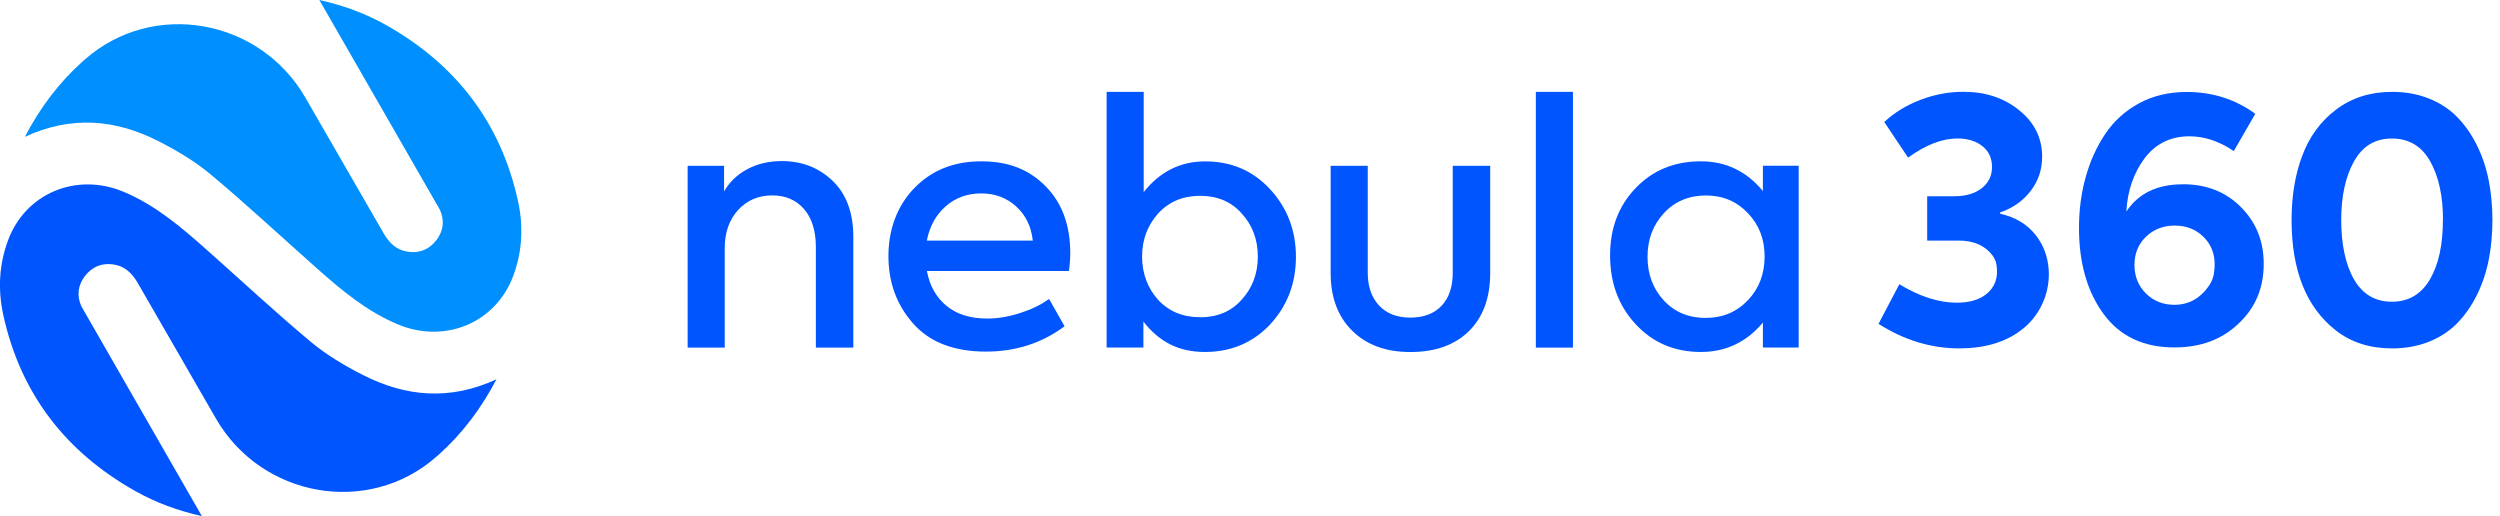
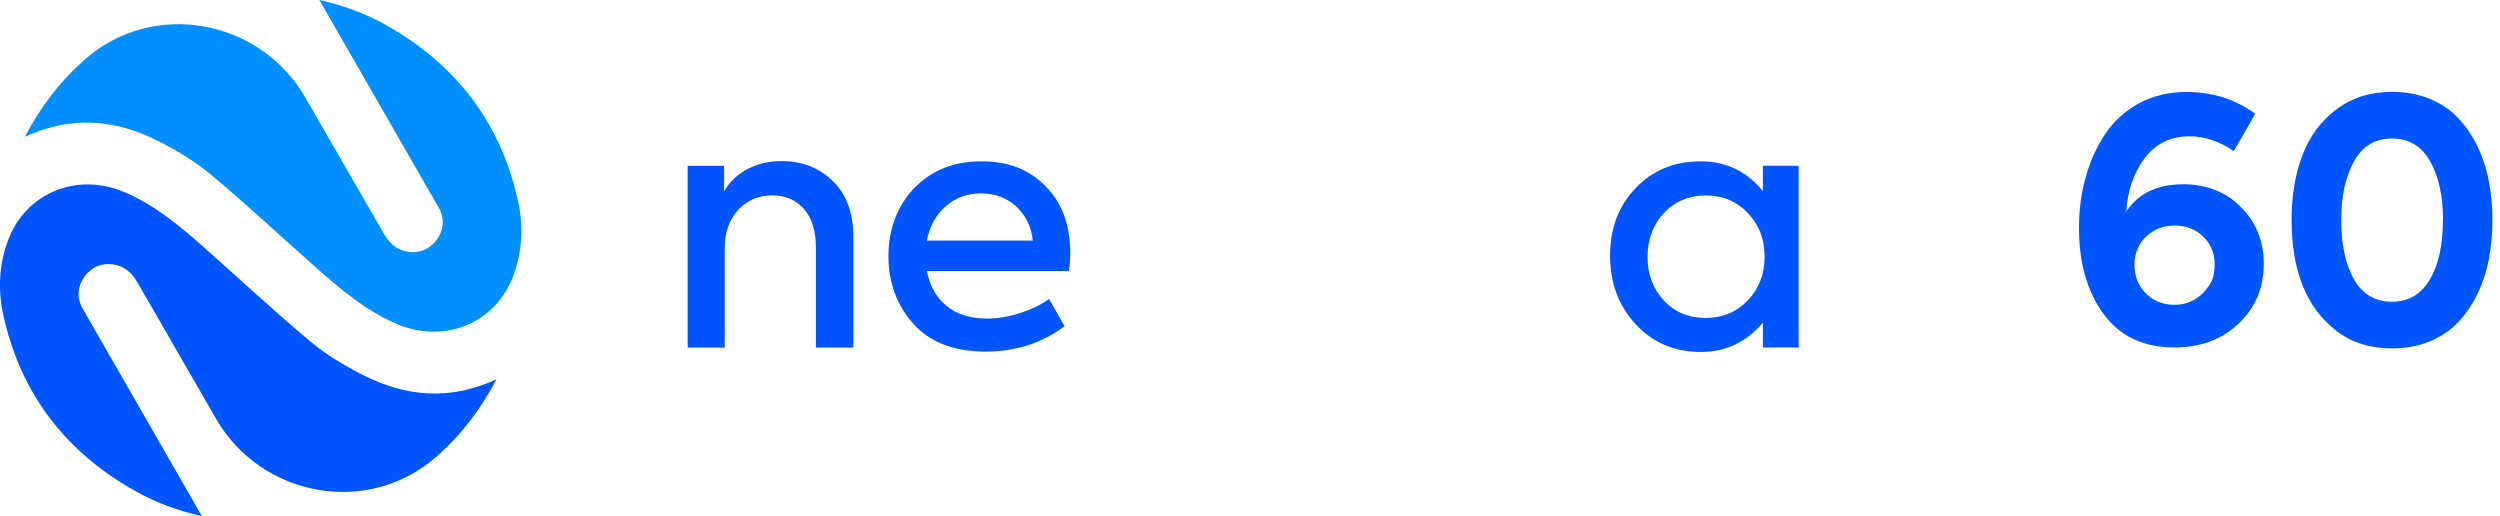
<svg xmlns="http://www.w3.org/2000/svg" width="155" height="32" viewBox="0 0 155 32" fill="none">
  <g clip-path="url(#clip0_13_55)">
    <path d="M19.799 0C21.313 0.337 22.667 0.841 23.934 1.552C28.253 3.982 31.039 7.583 32.112 12.444C32.46 14.014 32.389 15.592 31.817 17.118C30.729 20.023 27.58 21.332 24.66 20.109C22.719 19.298 21.141 17.963 19.59 16.587C17.413 14.658 15.286 12.672 13.057 10.81C12.081 9.995 10.952 9.326 9.812 8.746C7.168 7.404 4.435 7.146 1.541 8.484C2.509 6.637 3.664 5.123 5.104 3.825C5.156 3.78 5.205 3.735 5.257 3.691C9.49 -0.041 16.112 1.159 18.931 6.05C20.551 8.858 22.17 11.662 23.789 14.471C24.133 15.065 24.581 15.503 25.284 15.607C26.01 15.716 26.616 15.462 27.053 14.893C27.491 14.325 27.576 13.674 27.274 13.005L19.799 0Z" fill="#008FFF" />
    <path d="M12.526 32C11.012 31.663 9.658 31.159 8.391 30.448C4.068 28.018 1.283 24.417 0.209 19.556C-0.138 17.985 -0.067 16.408 0.505 14.882C1.593 11.977 4.741 10.668 7.662 11.891C9.602 12.702 11.18 14.037 12.732 15.413C14.908 17.342 17.036 19.328 19.264 21.19C20.24 22.005 21.369 22.674 22.51 23.254C25.154 24.596 27.887 24.854 30.781 23.516C29.813 25.363 28.657 26.877 27.218 28.175C27.165 28.22 27.117 28.265 27.064 28.309C22.831 32.041 16.209 30.841 13.39 25.954C11.771 23.146 10.152 20.341 8.533 17.533C8.189 16.939 7.74 16.501 7.037 16.396C6.312 16.288 5.706 16.542 5.269 17.11C4.831 17.679 4.745 18.329 5.048 18.999L12.519 32.004L12.526 32Z" fill="#0055FF" />
-     <path d="M121.486 21.601C119.736 21.601 118.065 21.096 116.468 20.079L117.758 17.623C119.022 18.386 120.208 18.767 121.318 18.767C122.096 18.767 122.705 18.591 123.15 18.236C123.692 17.802 123.906 17.2 123.782 16.426C123.752 16.221 123.67 16.019 123.547 15.854C123.083 15.23 122.38 14.916 121.441 14.916H119.486V12.167H121.172C121.879 12.167 122.447 11.999 122.87 11.666C123.292 11.334 123.505 10.896 123.505 10.354C123.505 9.812 123.307 9.382 122.911 9.064C122.515 8.746 121.999 8.585 121.359 8.585C120.413 8.585 119.396 8.982 118.301 9.771L116.824 7.564C117.448 6.981 118.196 6.525 119.063 6.192C119.931 5.859 120.821 5.691 121.741 5.691C123.113 5.691 124.272 6.08 125.218 6.858C126.149 7.62 126.613 8.574 126.613 9.711C126.613 10.515 126.373 11.229 125.895 11.846C125.416 12.463 124.788 12.904 124.01 13.169V13.252C124.953 13.461 125.693 13.906 126.228 14.594C126.695 15.196 126.957 15.895 127.017 16.692C127.118 18.056 126.553 19.433 125.506 20.315C124.489 21.171 123.15 21.598 121.49 21.598L121.486 21.601Z" fill="#0055FF" />
    <path d="M135.333 11.423C136.791 11.423 137.984 11.887 138.915 12.818C139.872 13.764 140.351 14.942 140.351 16.359C140.351 17.858 139.831 19.092 138.788 20.064C137.759 21.052 136.436 21.541 134.809 21.541C132.895 21.541 131.429 20.846 130.416 19.459C129.402 18.072 128.897 16.295 128.897 14.13C128.897 13.035 129.032 11.992 129.305 11.008C129.574 10.021 129.978 9.127 130.513 8.323C131.047 7.52 131.747 6.88 132.614 6.409C133.482 5.938 134.469 5.702 135.579 5.702C137.176 5.702 138.593 6.155 139.827 7.056L138.496 9.367C137.595 8.757 136.679 8.451 135.748 8.451C134.581 8.451 133.65 8.907 132.958 9.823C132.278 10.739 131.904 11.835 131.833 13.113C132.581 11.988 133.747 11.427 135.333 11.427V11.423ZM134.813 18.898C135.706 18.898 136.428 18.494 136.974 17.69C137.12 17.473 137.221 17.223 137.262 16.965C137.415 16.015 137.195 15.248 136.604 14.673C136.133 14.216 135.542 13.985 134.835 13.985C134.129 13.985 133.534 14.213 133.055 14.673C132.577 15.133 132.337 15.712 132.337 16.422C132.337 17.133 132.573 17.72 133.044 18.191C133.515 18.662 134.106 18.898 134.813 18.898Z" fill="#0055FF" />
    <path d="M148.304 21.601C146.932 21.601 145.765 21.227 144.808 20.476C142.99 19.047 142.078 16.77 142.078 13.648C142.078 12.164 142.295 10.844 142.725 9.692C143.17 8.484 143.877 7.516 144.849 6.787C145.821 6.057 146.973 5.695 148.304 5.695C149.138 5.695 149.9 5.833 150.596 6.11C151.291 6.387 151.875 6.772 152.353 7.265C152.832 7.759 153.24 8.342 153.572 9.015C153.905 9.688 154.148 10.414 154.301 11.191C154.455 11.969 154.53 12.788 154.53 13.648C154.53 14.508 154.455 15.327 154.301 16.105C154.148 16.882 153.905 17.608 153.572 18.281C153.24 18.954 152.832 19.537 152.353 20.031C151.875 20.524 151.288 20.91 150.596 21.186C149.9 21.463 149.138 21.601 148.304 21.601ZM151.467 13.648C151.467 12.164 151.202 10.948 150.674 10.006C150.147 9.064 149.354 8.589 148.3 8.589C147.246 8.589 146.475 9.06 145.948 10.006C145.421 10.952 145.155 12.164 145.155 13.648C145.155 15.133 145.421 16.419 145.956 17.335C146.49 18.251 147.272 18.707 148.296 18.707C149.321 18.707 150.106 18.251 150.648 17.335C151.19 16.419 151.46 15.189 151.46 13.648H151.467Z" fill="#0055FF" />
    <path d="M44.934 21.553H42.634V10.279H44.893V11.868C45.229 11.281 45.708 10.821 46.336 10.488C46.964 10.152 47.675 9.987 48.471 9.987C49.712 9.987 50.76 10.391 51.608 11.199C52.472 12.021 52.906 13.184 52.906 14.691V21.553H50.584V15.338C50.584 14.321 50.341 13.528 49.851 12.964C49.361 12.399 48.707 12.115 47.884 12.115C47.02 12.115 46.31 12.418 45.76 13.024C45.211 13.629 44.934 14.415 44.934 15.376V21.545V21.553Z" fill="#0055FF" />
    <path d="M66.356 15.693C66.356 16.056 66.326 16.426 66.273 16.8H57.468C57.636 17.709 58.036 18.427 58.672 18.954C59.307 19.485 60.152 19.75 61.214 19.75C61.857 19.75 62.531 19.638 63.233 19.414C63.936 19.189 64.542 18.898 65.043 18.535L66.004 20.229C64.594 21.276 62.972 21.799 61.128 21.799C59.147 21.799 57.647 21.22 56.619 20.064C55.594 18.905 55.082 17.511 55.082 15.88C55.082 14.25 55.613 12.777 56.671 11.678C57.744 10.563 59.132 10.002 60.833 10.002C62.534 10.002 63.791 10.511 64.808 11.528C65.84 12.56 66.356 13.947 66.356 15.69V15.693ZM60.833 11.992C59.969 11.992 59.233 12.261 58.627 12.796C58.021 13.334 57.632 14.041 57.464 14.919H64.034C63.936 14.041 63.592 13.334 62.998 12.796C62.403 12.257 61.682 11.992 60.833 11.992Z" fill="#0055FF" />
-     <path d="M74.72 10.006C76.339 10.006 77.678 10.578 78.736 11.722C79.809 12.882 80.348 14.28 80.348 15.925C80.348 17.57 79.809 18.973 78.736 20.128C77.663 21.257 76.317 21.822 74.698 21.822C73.079 21.822 71.867 21.194 70.891 19.937V21.549H68.61V5.695H70.91V11.909C71.916 10.642 73.183 10.006 74.716 10.006H74.72ZM74.406 19.672C75.479 19.672 76.336 19.309 76.979 18.584C77.648 17.858 77.985 16.965 77.985 15.906C77.985 14.848 77.648 13.955 76.979 13.229C76.336 12.504 75.479 12.141 74.406 12.141C73.333 12.141 72.462 12.511 71.793 13.248C71.138 13.988 70.809 14.874 70.809 15.903C70.809 16.931 71.138 17.84 71.793 18.58C72.462 19.305 73.333 19.668 74.406 19.668V19.672Z" fill="#0055FF" />
-     <path d="M87.437 21.826C85.93 21.826 84.73 21.388 83.84 20.509C82.947 19.631 82.501 18.438 82.501 16.931V10.279H84.801V16.909C84.801 17.761 85.033 18.434 85.5 18.939C85.968 19.44 86.611 19.691 87.433 19.691C88.256 19.691 88.918 19.448 89.378 18.958C89.838 18.468 90.07 17.787 90.07 16.909V10.279H92.392V16.931C92.392 18.464 91.95 19.664 91.076 20.528C90.197 21.392 88.985 21.826 87.437 21.826Z" fill="#0055FF" />
-     <path d="M97.522 5.695V21.553H95.222V5.695H97.522Z" fill="#0055FF" />
    <path d="M109.3 11.846V10.275H111.518V21.549H109.3V20.001C108.283 21.212 107.001 21.822 105.453 21.822C103.822 21.822 102.476 21.25 101.414 20.106C100.352 18.961 99.825 17.541 99.825 15.839C99.825 14.138 100.356 12.758 101.414 11.655C102.473 10.552 103.819 10.002 105.453 10.002C107.001 10.002 108.283 10.616 109.3 11.842V11.846ZM105.767 19.709C106.814 19.709 107.685 19.339 108.38 18.602C109.065 17.877 109.405 16.98 109.405 15.903C109.405 14.826 109.065 13.951 108.38 13.226C107.681 12.485 106.814 12.119 105.767 12.119C104.72 12.119 103.822 12.489 103.153 13.226C102.484 13.951 102.147 14.852 102.147 15.925C102.147 16.998 102.484 17.899 103.153 18.625C103.822 19.35 104.694 19.713 105.767 19.713V19.709Z" fill="#0055FF" />
  </g>
  <defs>
    <clipPath id="clip0_13_55">
      <rect width="154.53" height="32" fill="white" />
    </clipPath>
  </defs>
</svg>